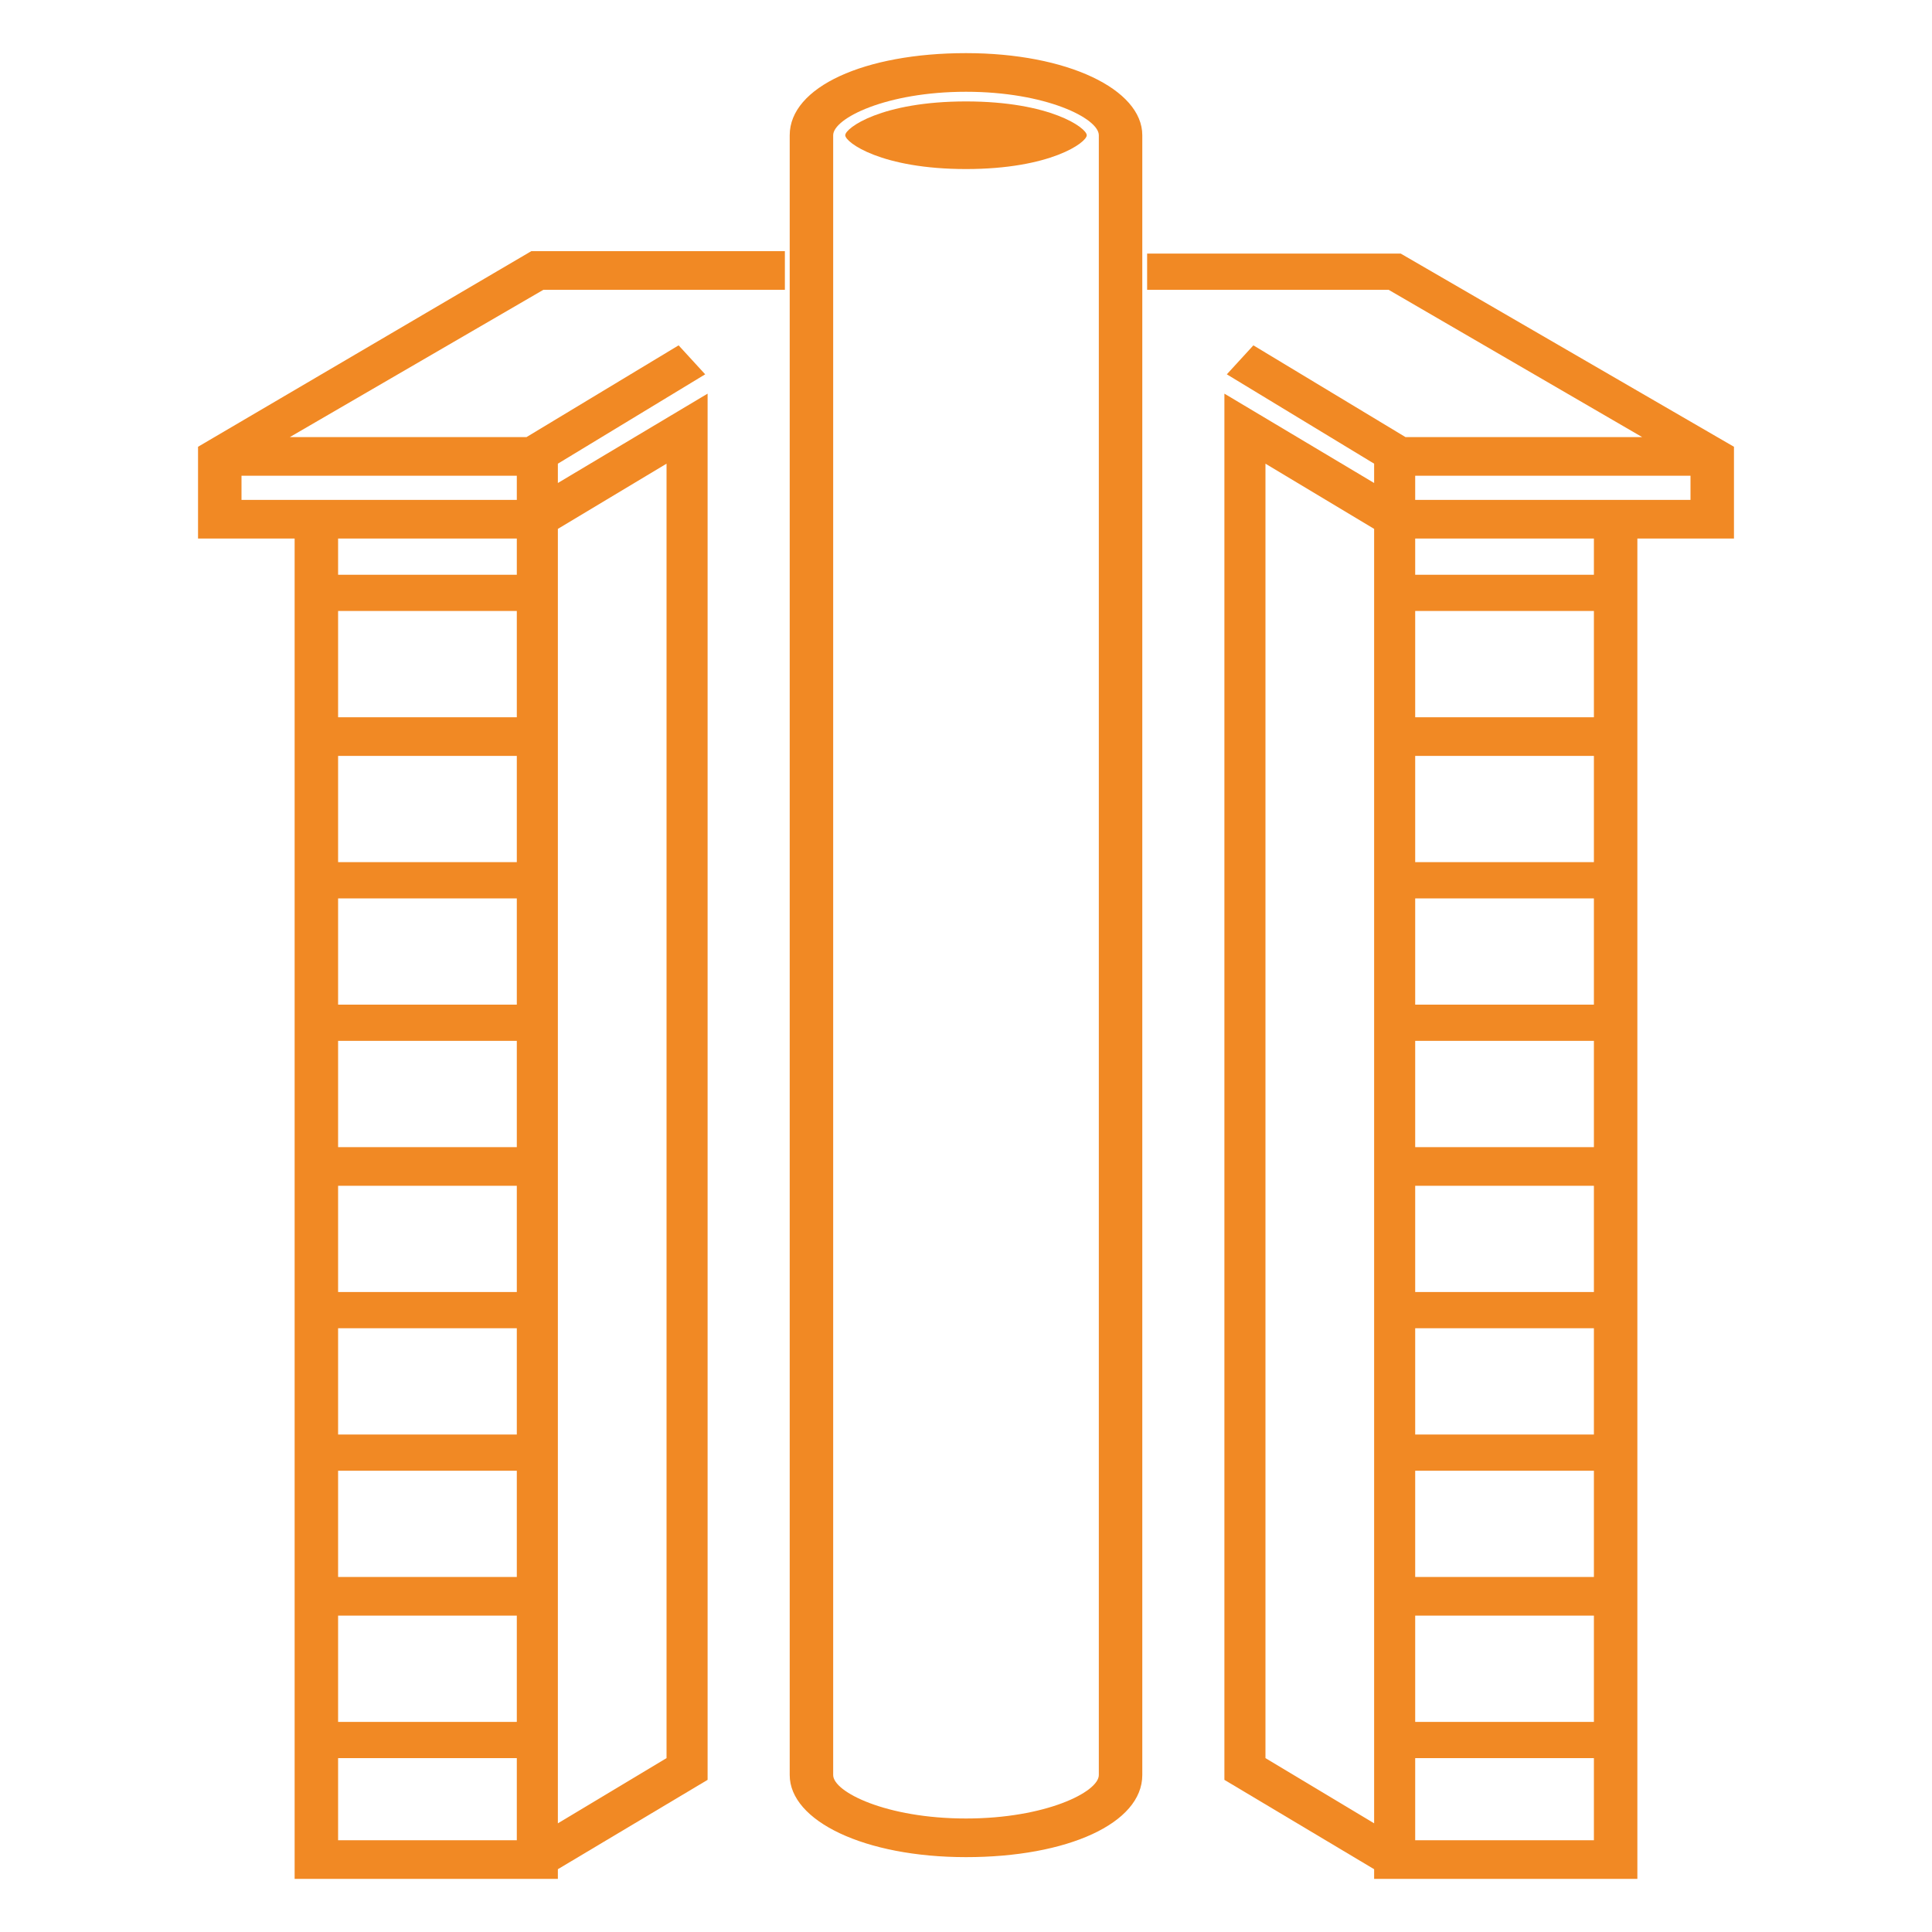
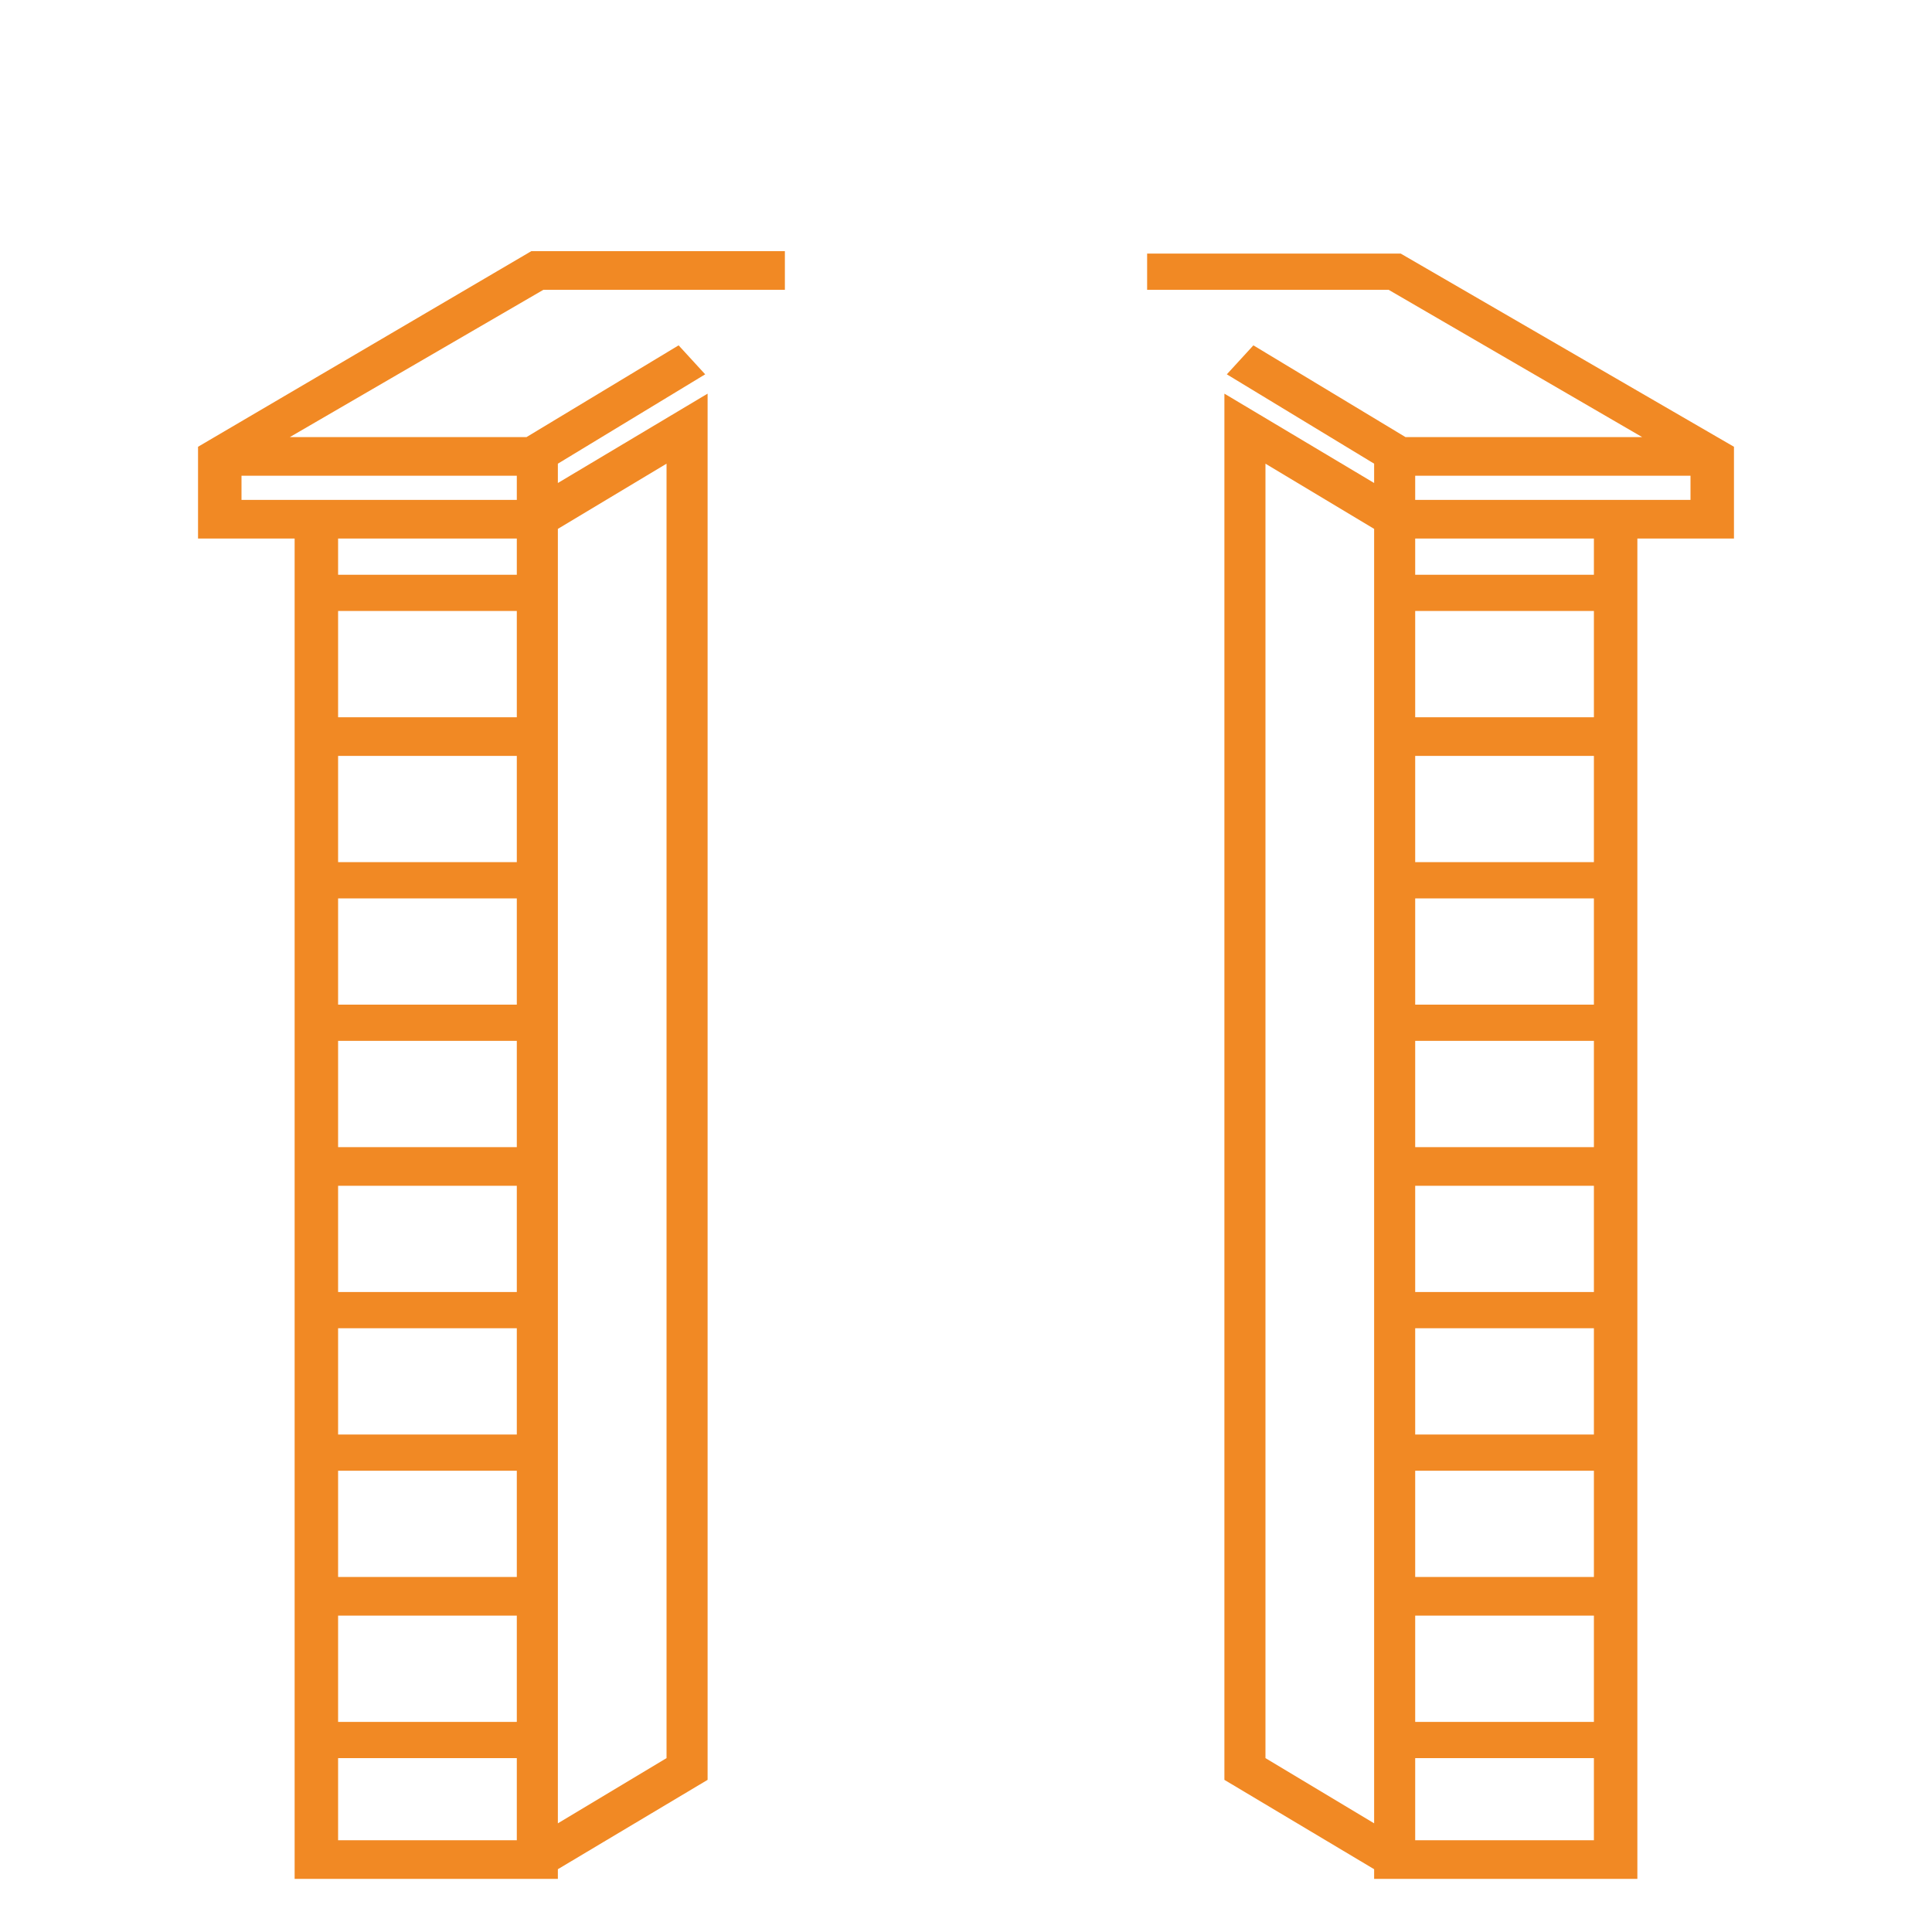
<svg xmlns="http://www.w3.org/2000/svg" version="1.1" id="Livello_1" x="0px" y="0px" width="80px" height="80px" viewBox="0 0 80 80" style="enable-background:new 0 0 80 80;" xml:space="preserve">
  <style type="text/css">
	.st0{fill:#F18924;}
</style>
-   <path class="st0" d="M40,4.2c-3.5,0-5,1.1-5,1.4S36.5,7,40,7c3.5,0,5-1.1,5-1.4S43.5,4.2,40,4.2z" />
  <g>
-     <path class="st0" d="M40,2.2c-4.2,0-7.3,1.4-7.3,3.4v67.9c0,1.9,3.1,3.4,7.3,3.4c4.2,0,7.3-1.4,7.3-3.4V5.6   C47.3,3.7,44.2,2.2,40,2.2z M34.5,5.6c0-0.7,2.2-1.8,5.5-1.8c3.3,0,5.5,1.1,5.5,1.8v67.9c0,0.7-2.2,1.8-5.5,1.8   c-3.3,0-5.5-1.1-5.5-1.8V5.6z" />
    <path class="st0" d="M8.2,18.5v3.8h4v55.5h10.9v-0.4l6.2-3.7V16.3L23.1,20v-0.8l6.1-3.7l-1.1-1.2l-6.3,3.8H12L22.5,12h10v-1.6H22   L8.2,18.5z M21.4,72.8v3.4H14v-3.4H21.4z M21.4,66.9v4.4H14v-4.4H21.4z M21.4,60.9v4.4H14v-4.4H21.4z M21.4,55v4.4H14V55H21.4z    M21.4,49.1v4.4H14v-4.4H21.4z M21.4,43.1v4.4H14v-4.4H21.4z M21.4,37.2v4.4H14v-4.4H21.4z M21.4,31.3v4.4H14v-4.4H21.4z    M21.4,25.3v4.4H14v-4.4H21.4z M21.4,22.3v1.5H14v-1.5H21.4z M10,20.7v-1h11.4v1H10z M23.1,75.5V21.9l4.5-2.7v53.6L23.1,75.5z" />
    <path class="st0" d="M58,10.5H47.5V12h10L68,18.1h-9.8l-6.3-3.8l-1.1,1.2l6.1,3.7V20l-6.2-3.7v57.4l6.2,3.7v0.4h10.9V22.3h4v-3.8   L58,10.5z M56.9,21.9v53.6l-4.5-2.7V19.2L56.9,21.9z M66,72.8v3.4h-7.4v-3.4H66z M66,66.9v4.4h-7.4v-4.4H66z M66,60.9v4.4h-7.4   v-4.4H66z M66,55v4.4h-7.4V55H66z M66,49.1v4.4h-7.4v-4.4H66z M66,43.1v4.4h-7.4v-4.4H66z M66,37.2v4.4h-7.4v-4.4H66z M66,31.3v4.4   h-7.4v-4.4H66z M66,25.3v4.4h-7.4v-4.4H66z M66,22.3v1.5h-7.4v-1.5H66z M70,20.7H58.6v-1H70V20.7z" />
  </g>
</svg>